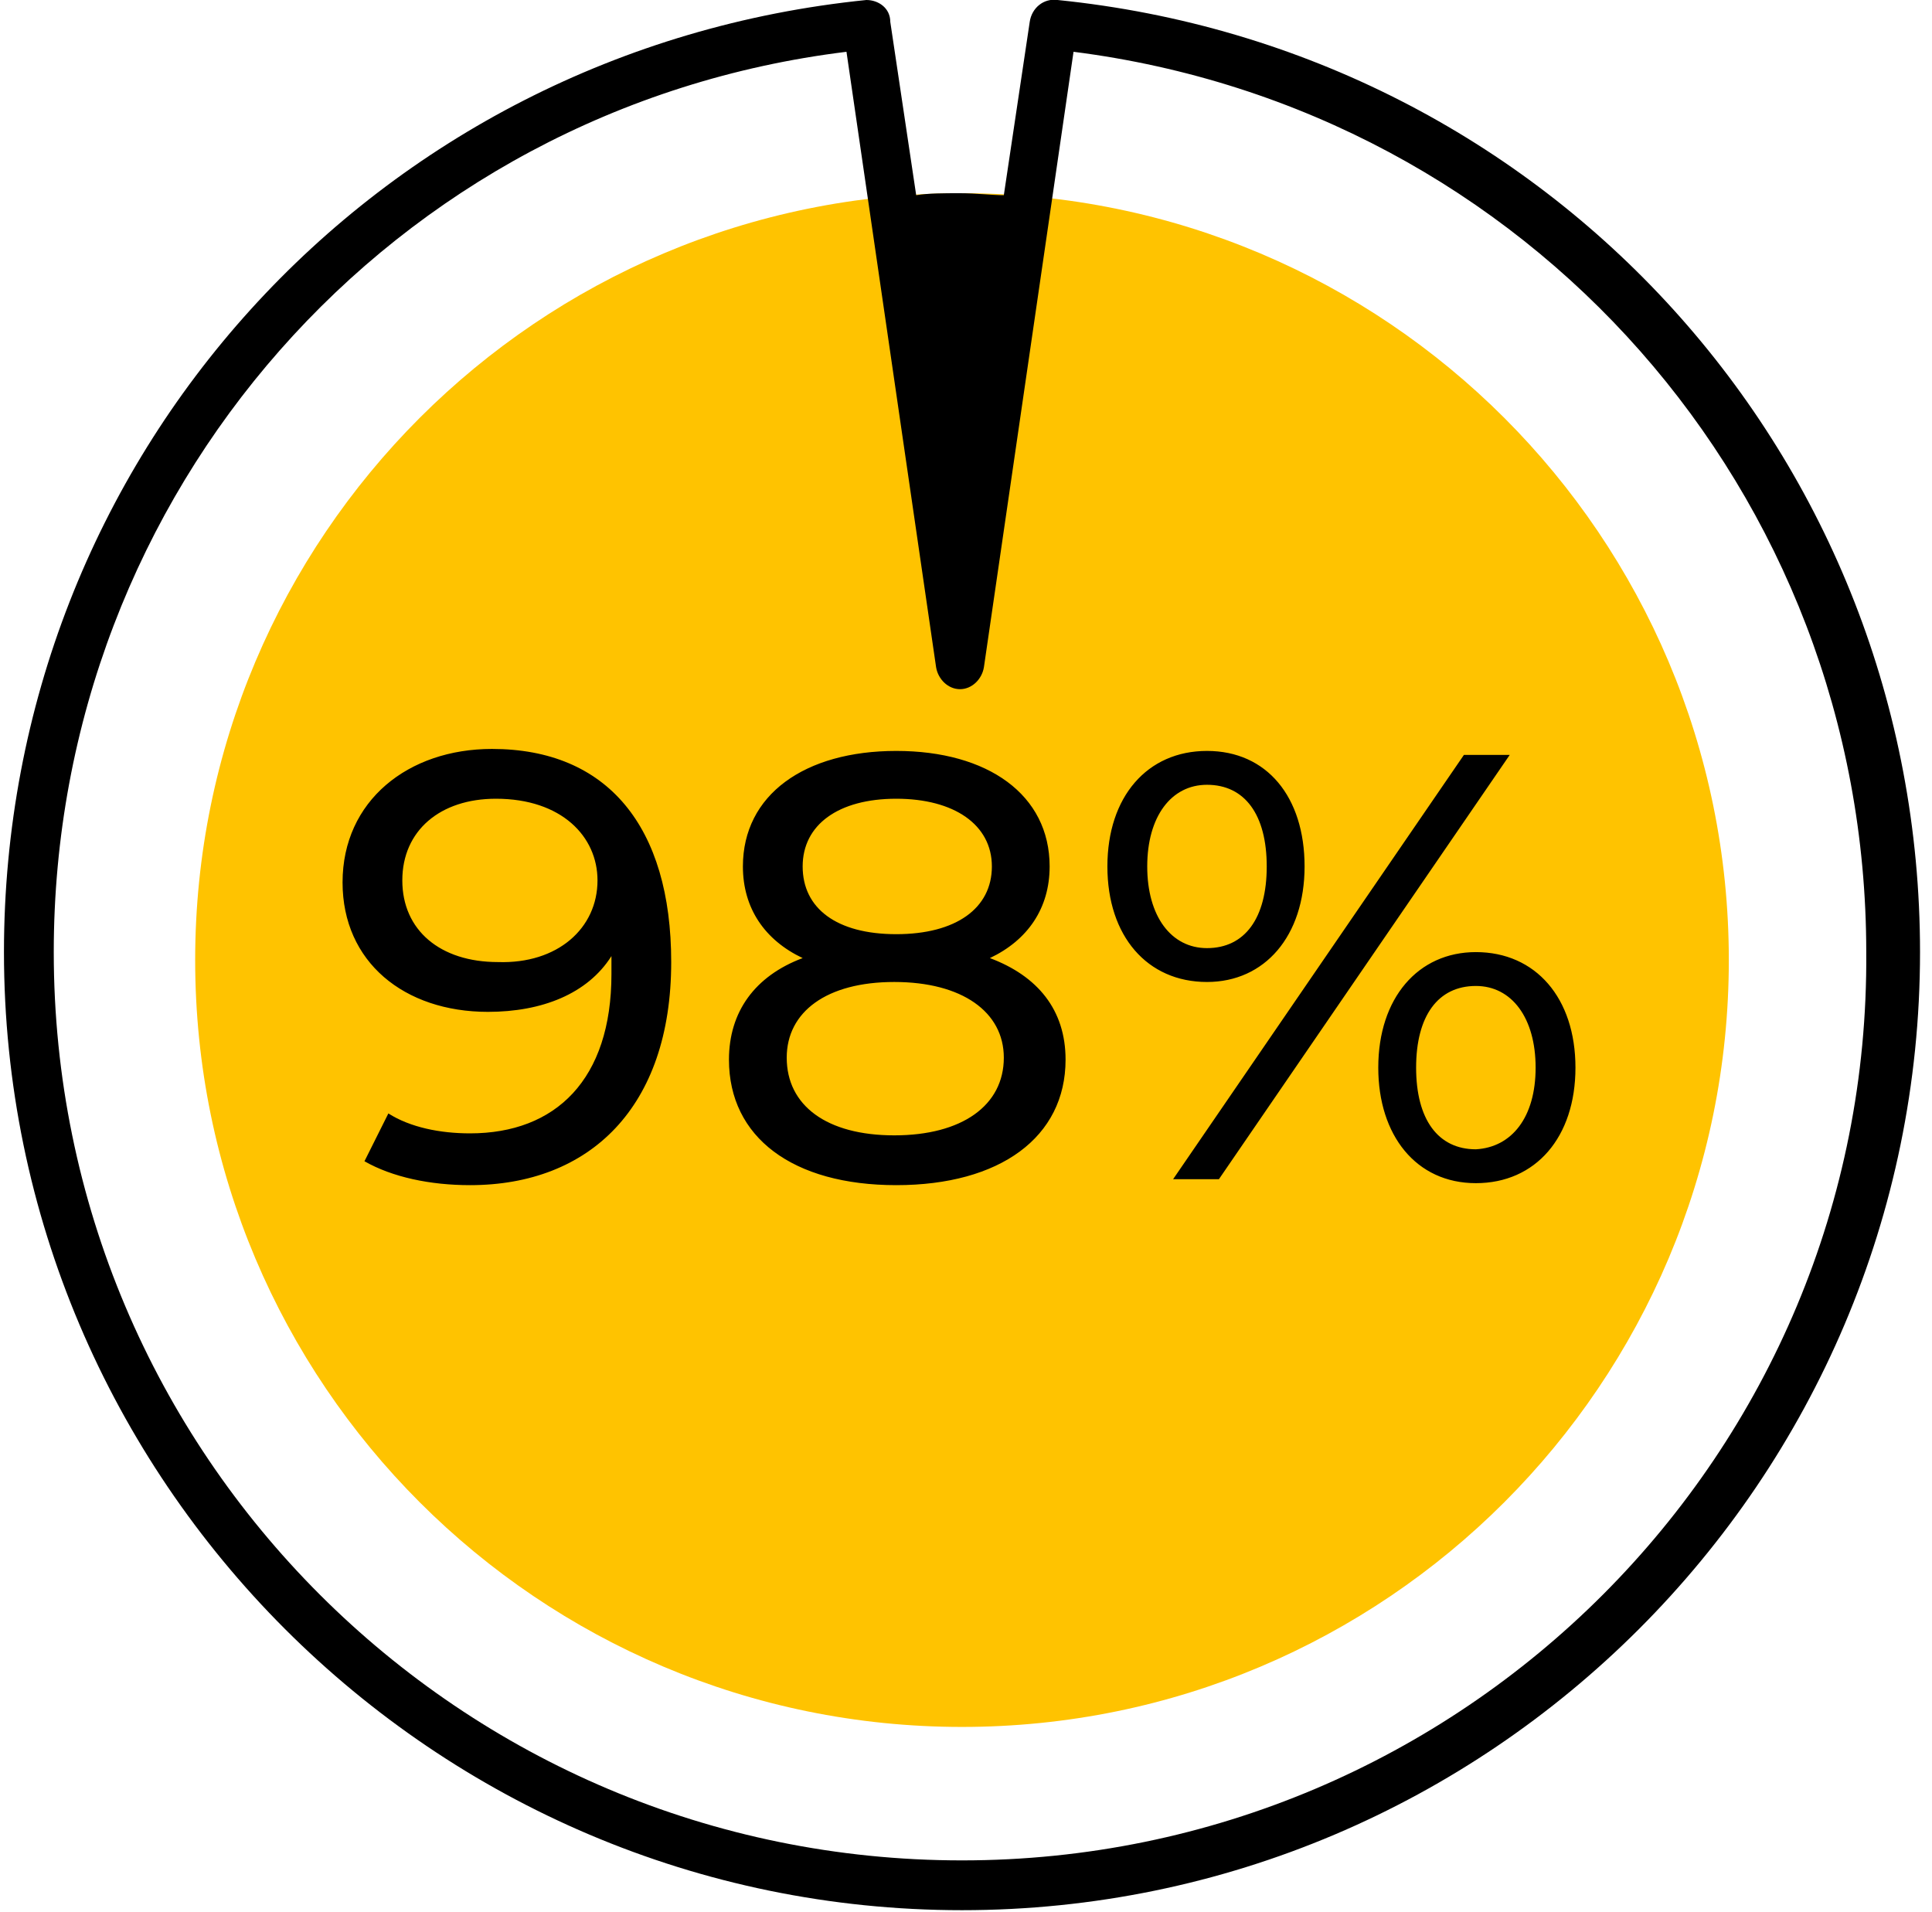
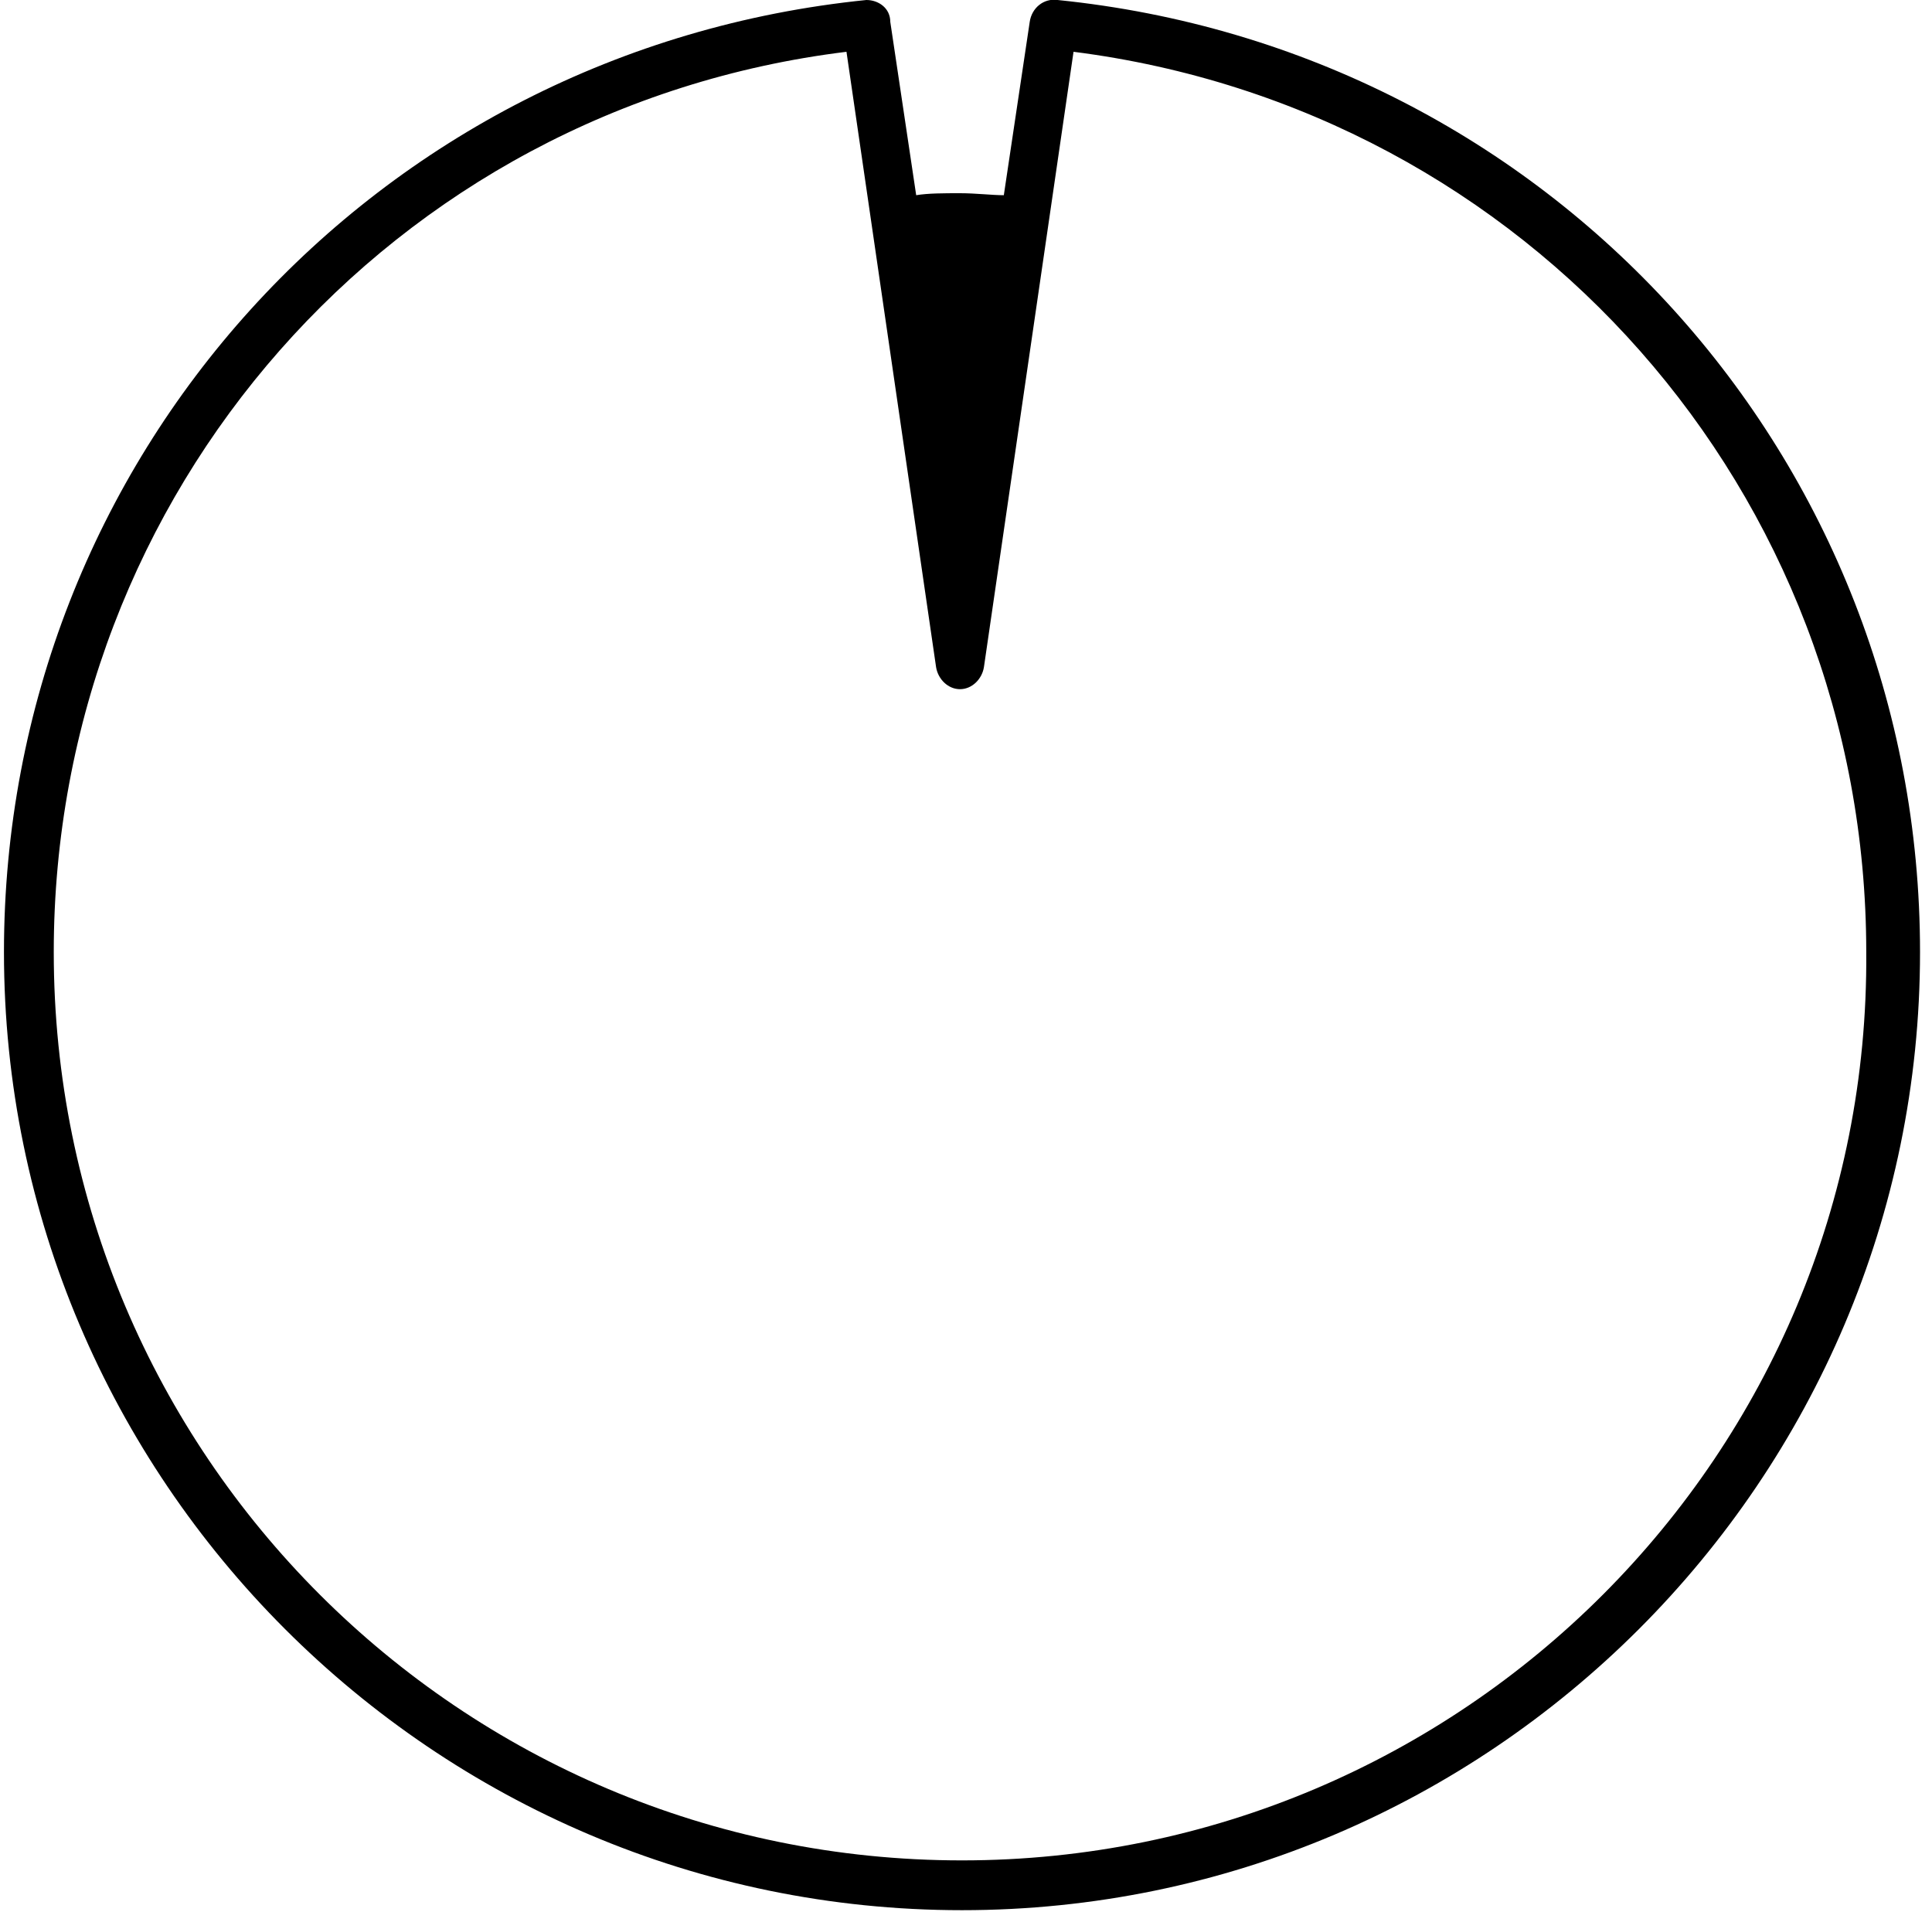
<svg xmlns="http://www.w3.org/2000/svg" width="97" height="96" viewBox="0 0 97 96" fill="none">
-   <path d="M48.299 86.7C69.562 86.7 86.799 69.463 86.799 48.2C86.799 26.937 69.562 9.7 48.299 9.7C27.036 9.7 9.799 26.937 9.799 48.2C9.799 69.463 27.036 86.7 48.299 86.7Z" fill="#FFC300" />
-   <path d="M33.699 48.3C33.699 55.6 29.599 59.5 23.599 59.5C21.599 59.5 19.699 59.1 18.299 58.3L19.499 55.9C20.599 56.6 22.099 56.9 23.599 56.9C27.899 56.9 30.699 54.2 30.699 48.9V48C29.499 49.9 27.199 50.8 24.499 50.8C20.299 50.8 17.199 48.3 17.199 44.3C17.199 40.2 20.499 37.6 24.699 37.6C30.499 37.6 33.699 41.5 33.699 48.3ZM29.999 44.2C29.999 42 28.199 40.1 24.899 40.1C22.099 40.1 20.199 41.7 20.199 44.2C20.199 46.7 22.099 48.3 24.999 48.3C27.999 48.4 29.999 46.6 29.999 44.2ZM53.499 53.2C53.499 57.1 50.199 59.5 44.999 59.5C39.799 59.5 36.599 57.1 36.599 53.2C36.599 50.8 37.899 49 40.299 48.1C38.399 47.2 37.299 45.6 37.299 43.5C37.299 39.9 40.399 37.7 44.999 37.7C49.599 37.7 52.699 39.9 52.699 43.5C52.699 45.6 51.599 47.2 49.699 48.1C52.099 49 53.499 50.7 53.499 53.2ZM50.399 53.1C50.399 50.8 48.299 49.3 44.899 49.3C41.499 49.3 39.499 50.8 39.499 53.1C39.499 55.5 41.499 57 44.899 57C48.299 57 50.399 55.5 50.399 53.1ZM40.299 43.5C40.299 45.6 41.999 46.9 44.999 46.9C47.999 46.9 49.799 45.6 49.799 43.5C49.799 41.4 47.899 40.1 44.999 40.1C42.099 40.1 40.299 41.4 40.299 43.5ZM55.599 43.5C55.599 40 57.599 37.7 60.599 37.7C63.599 37.7 65.499 40 65.499 43.5C65.499 47 63.499 49.3 60.599 49.3C57.599 49.3 55.599 47 55.599 43.5ZM63.599 43.5C63.599 40.9 62.499 39.4 60.599 39.4C58.799 39.4 57.599 41 57.599 43.5C57.599 46 58.799 47.6 60.599 47.6C62.499 47.6 63.599 46.1 63.599 43.5ZM73.499 37.9H75.799L61.199 59.2H58.899L73.499 37.9ZM69.199 53.6C69.199 50.1 71.199 47.8 74.099 47.8C77.099 47.8 79.099 50.1 79.099 53.6C79.099 57.1 77.099 59.4 74.099 59.4C71.099 59.4 69.199 57 69.199 53.6ZM77.099 53.6C77.099 51.1 75.899 49.5 74.099 49.5C72.199 49.5 71.099 51 71.099 53.6C71.099 56.2 72.199 57.7 74.099 57.7C75.899 57.6 77.099 56.1 77.099 53.6Z" fill="#000" />
  <path d="M53.099 4.63873e-05C52.399 -0.1 51.799 0.4 51.699 1.1L50.399 9.8C49.799 9.8 48.999 9.7 48.199 9.7C47.399 9.7 46.599 9.7 45.999 9.8L44.699 1.1C44.699 0.4 44.099 4.63873e-05 43.499 4.63873e-05C18.799 2.5 0.199 23 0.199 47.8C0.199 74.3 21.799 95.9 48.299 95.9C74.799 95.9 96.399 74.3 96.399 47.8C96.399 23 77.799 2.5 53.099 4.63873e-05ZM48.299 93.4C23.099 93.4 2.699 73 2.699 47.8C2.699 24.7 19.699 5.4 42.499 2.6L46.999 33.5C47.099 34.1 47.599 34.6 48.199 34.6C48.799 34.6 49.299 34.1 49.399 33.5L53.899 2.6C76.699 5.5 93.699 24.7 93.699 47.8C93.899 73 73.399 93.4 48.299 93.4Z" fill="#000" />
</svg>